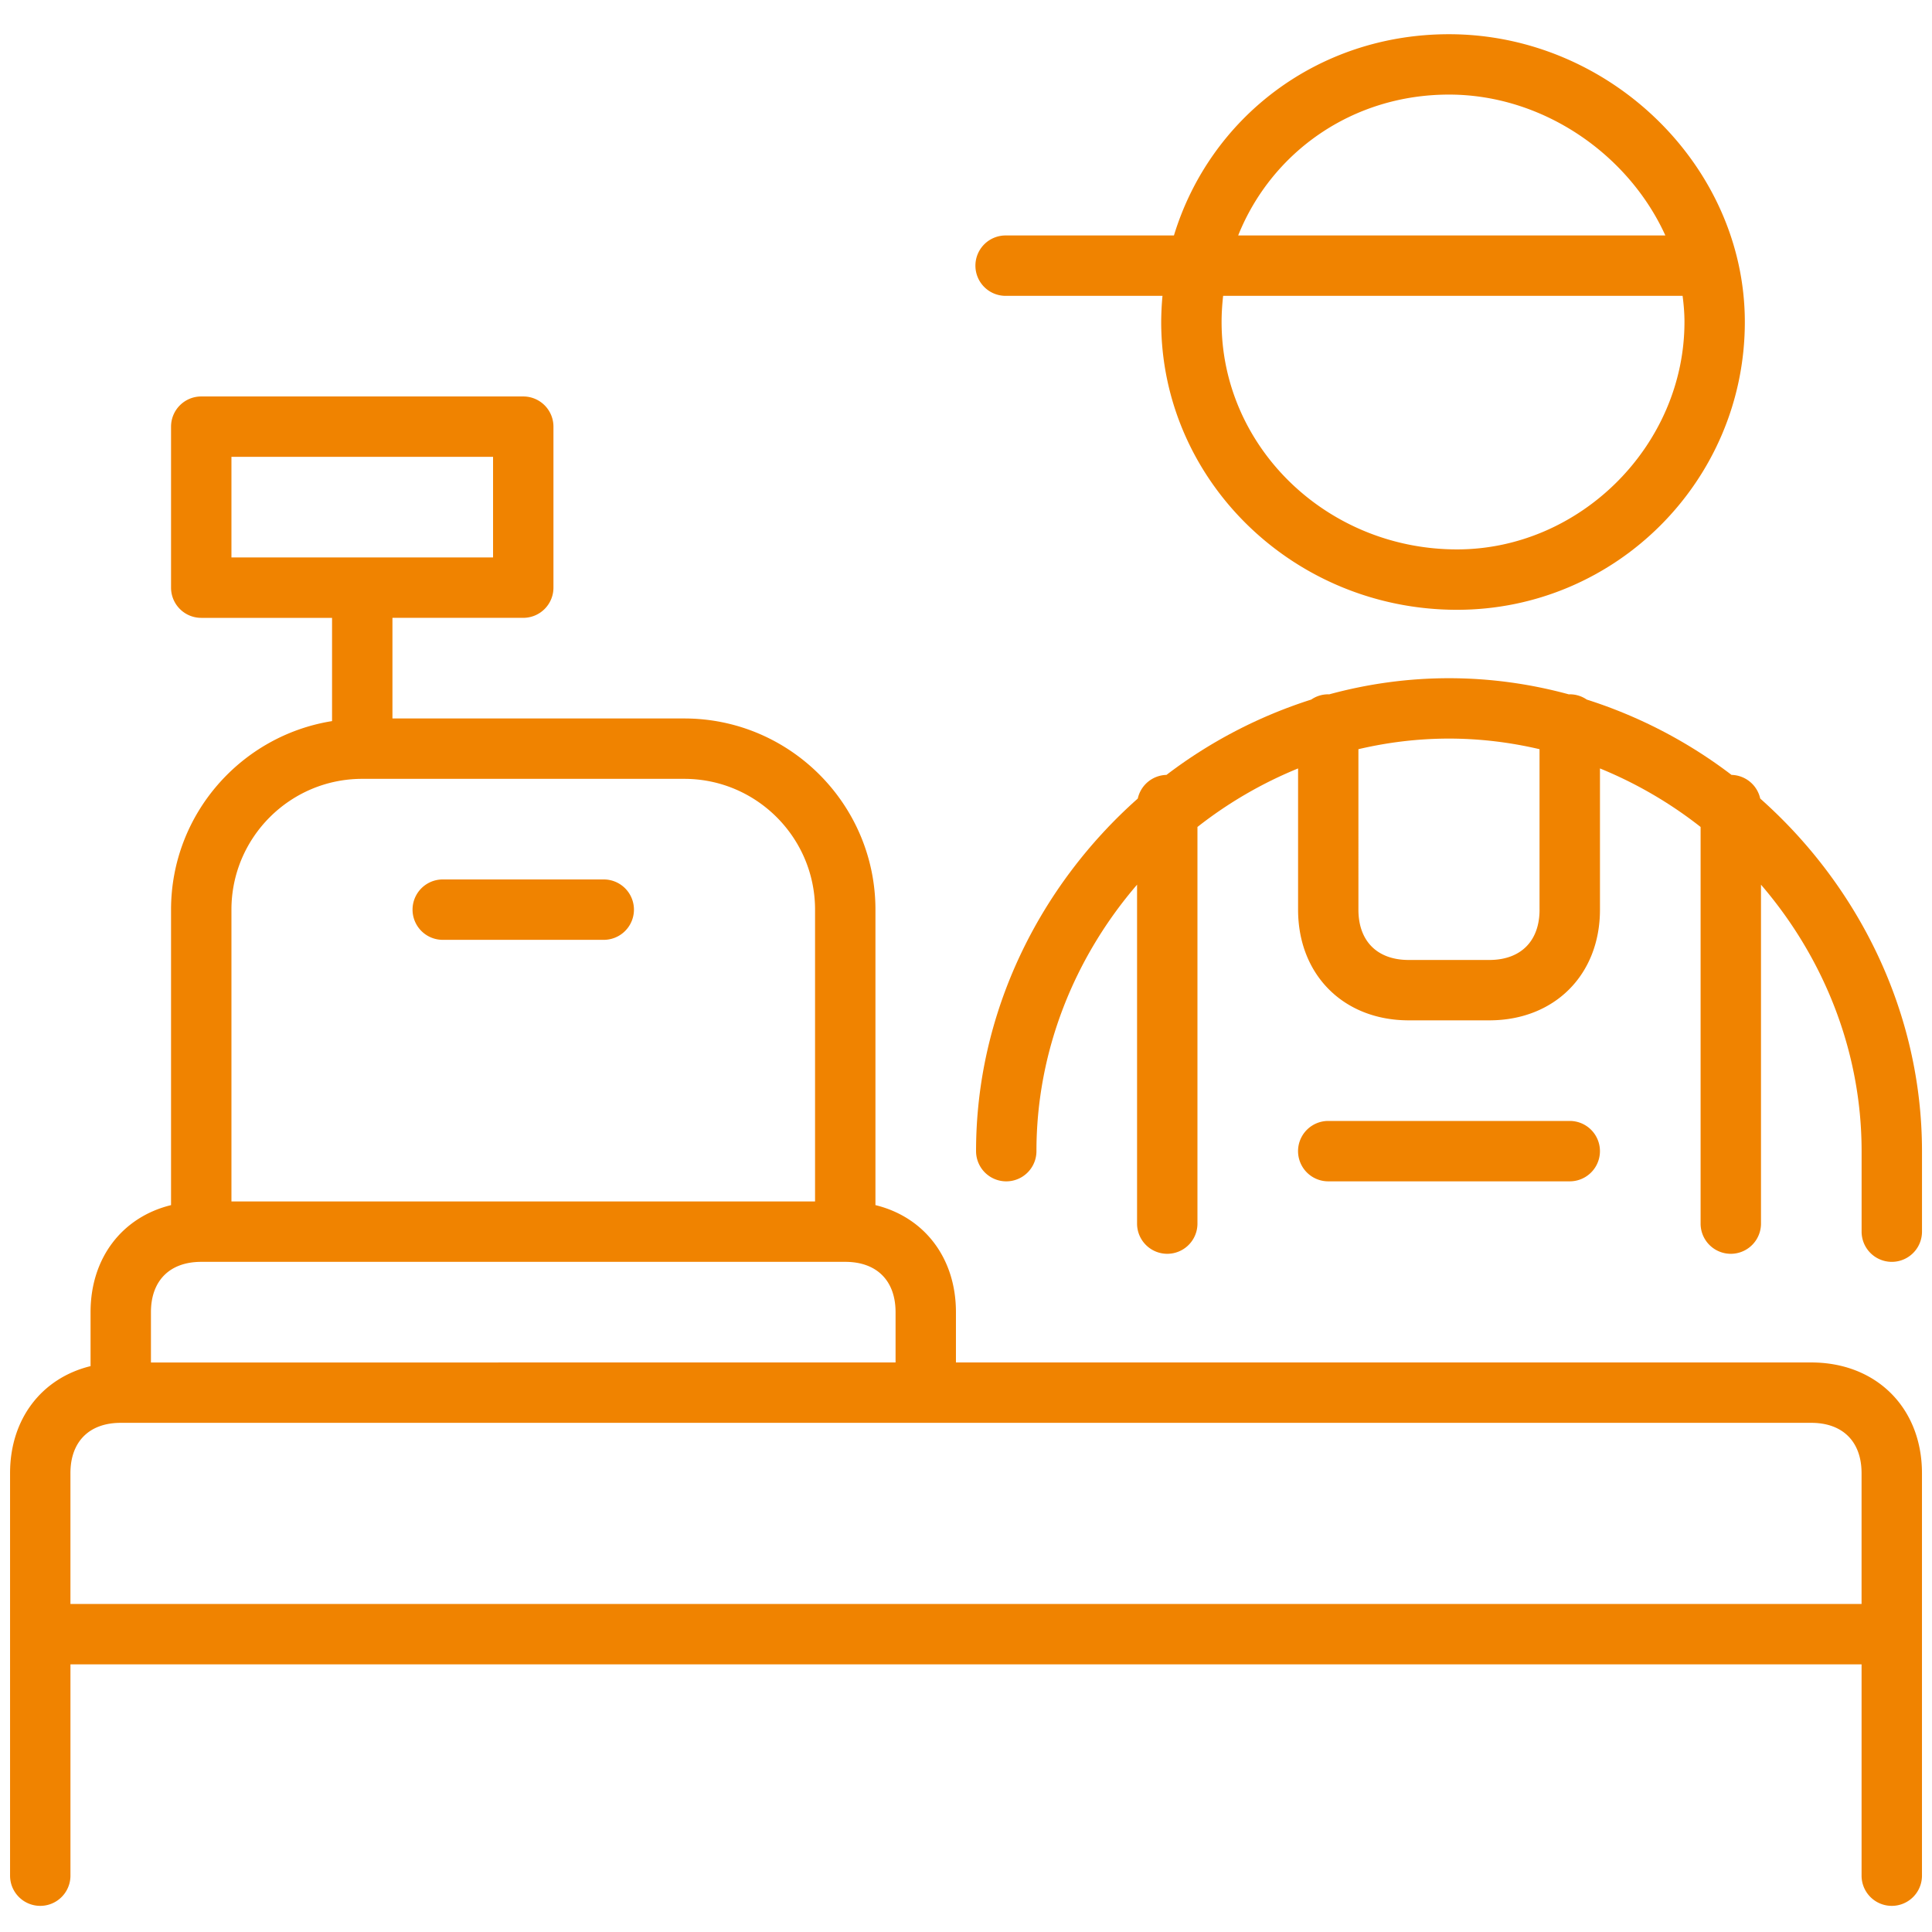
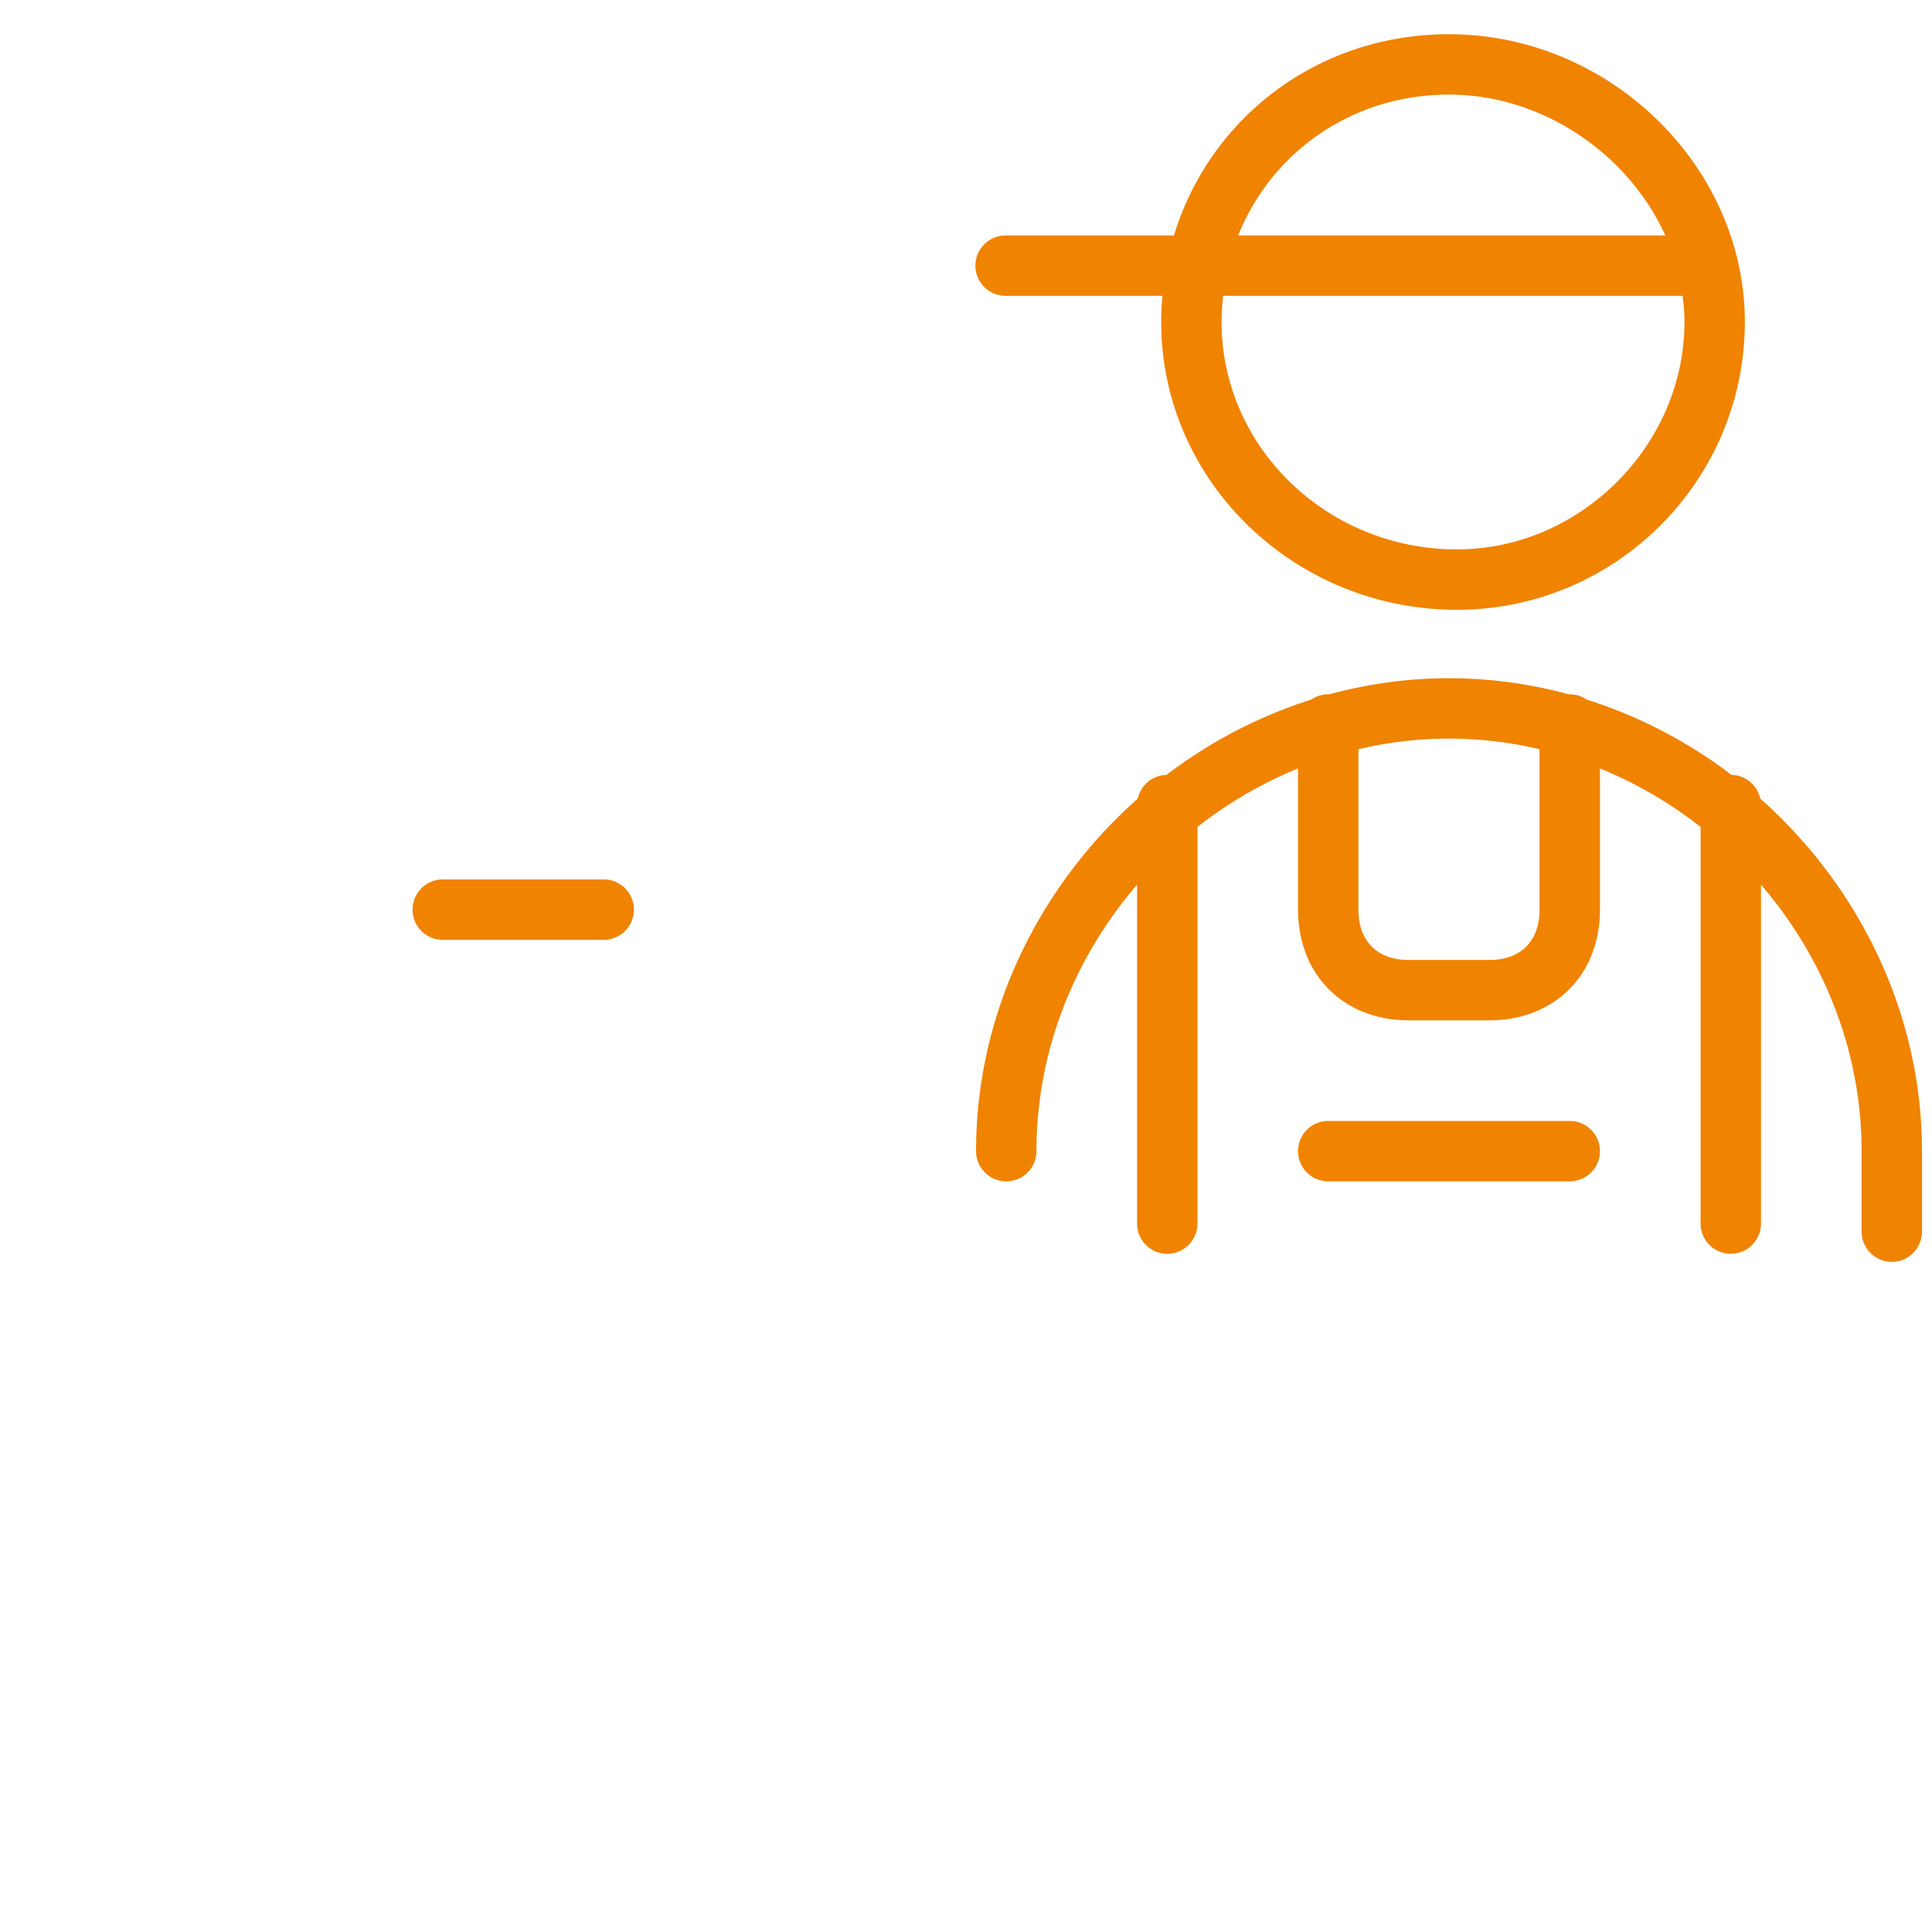
<svg xmlns="http://www.w3.org/2000/svg" viewBox="0 0 140 140">
  <g fill="#F08300">
-     <path d="M131.25 98.729H69.271v-3.646c0-3.951-2.314-6.897-5.833-7.756v-21.41c0-7.639-6.215-13.854-13.854-13.854H28.438v-7.292h9.479a2.188 2.188 0 002.188-2.188V30.917a2.188 2.188 0 00-2.188-2.188H14.583a2.188 2.188 0 00-2.188 2.188v11.667c0 1.208.979 2.188 2.188 2.188h9.479v7.482c-6.601 1.054-11.667 6.771-11.667 13.664v21.41c-3.52.86-5.833 3.805-5.833 7.756v3.911c-3.52.86-5.833 3.805-5.833 7.756v29.167a2.188 2.188 0 104.376 0v-15.312h129.792v15.312a2.188 2.188 0 104.376 0V106.75c-.002-4.723-3.3-8.021-8.023-8.021zM16.771 33.104h18.958v7.292H16.771v-7.292zm9.479 23.334h23.333c5.227 0 9.479 4.252 9.479 9.479v21.146H16.771V65.917c0-5.227 4.252-9.479 9.479-9.479zm-11.667 35H61.25c2.283 0 3.646 1.363 3.646 3.646v3.646H10.938v-3.646c0-2.283 1.362-3.646 3.645-3.646zm-9.479 24.791v-9.479c0-2.283 1.363-3.646 3.646-3.646h122.5c2.283 0 3.646 1.362 3.646 3.646v9.479H5.104z" />
    <path d="M32.083 68.104H43.75a2.188 2.188 0 100-4.376H32.083a2.188 2.188 0 100 4.376zm95.469-10.238a2.183 2.183 0 00-2.079-1.714 34.606 34.606 0 00-10.49-5.458 2.177 2.177 0 00-1.233-.382c-.019 0-.037.005-.057.006-2.788-.76-5.702-1.172-8.693-1.172s-5.905.412-8.693 1.172c-.019 0-.037-.006-.057-.006a2.17 2.17 0 00-1.233.382 34.594 34.594 0 00-10.49 5.458 2.183 2.183 0 00-2.079 1.714c-7.136 6.333-11.719 15.519-11.719 25.551a2.188 2.188 0 104.376 0c0-7.285 2.773-14.057 7.291-19.31v24.56a2.188 2.188 0 104.376 0V59.925a30.38 30.38 0 017.292-4.241v10.233c0 4.723 3.298 8.021 8.021 8.021h5.834c4.723 0 8.021-3.298 8.021-8.021V55.684a30.38 30.38 0 017.292 4.241v28.742a2.188 2.188 0 104.376 0v-24.56c4.518 5.253 7.291 12.025 7.291 19.31v5.833a2.188 2.188 0 104.376 0v-5.833c-.004-10.032-4.587-19.218-11.723-25.551zm-15.99 8.051c0 2.283-1.363 3.646-3.646 3.646h-5.834c-2.282 0-3.646-1.363-3.646-3.646V54.289c2.12-.497 4.316-.768 6.562-.768s4.442.272 6.562.768v11.628h.002zM72.917 21.438h11.321a21.961 21.961 0 00-.093 1.896c0 11.499 9.617 20.854 21.438 20.854 11.499 0 20.854-9.355 20.854-20.854 0-11.304-9.817-20.854-21.438-20.854-9.5 0-17.328 6.045-19.931 14.583H72.917a2.188 2.188 0 100 4.375zm32.666 18.374c-9.408 0-17.062-7.393-17.062-16.479 0-.643.043-1.274.112-1.896h33.294c.082.625.136 1.257.136 1.896-.001 8.933-7.547 16.479-16.48 16.479zM105 6.854c6.82 0 13.011 4.335 15.678 10.208H89.723C92.144 11.021 97.992 6.854 105 6.854z" />
    <path d="M113.75 85.604a2.188 2.188 0 100-4.376h-17.5a2.188 2.188 0 100 4.376h17.5z" />
  </g>
</svg>